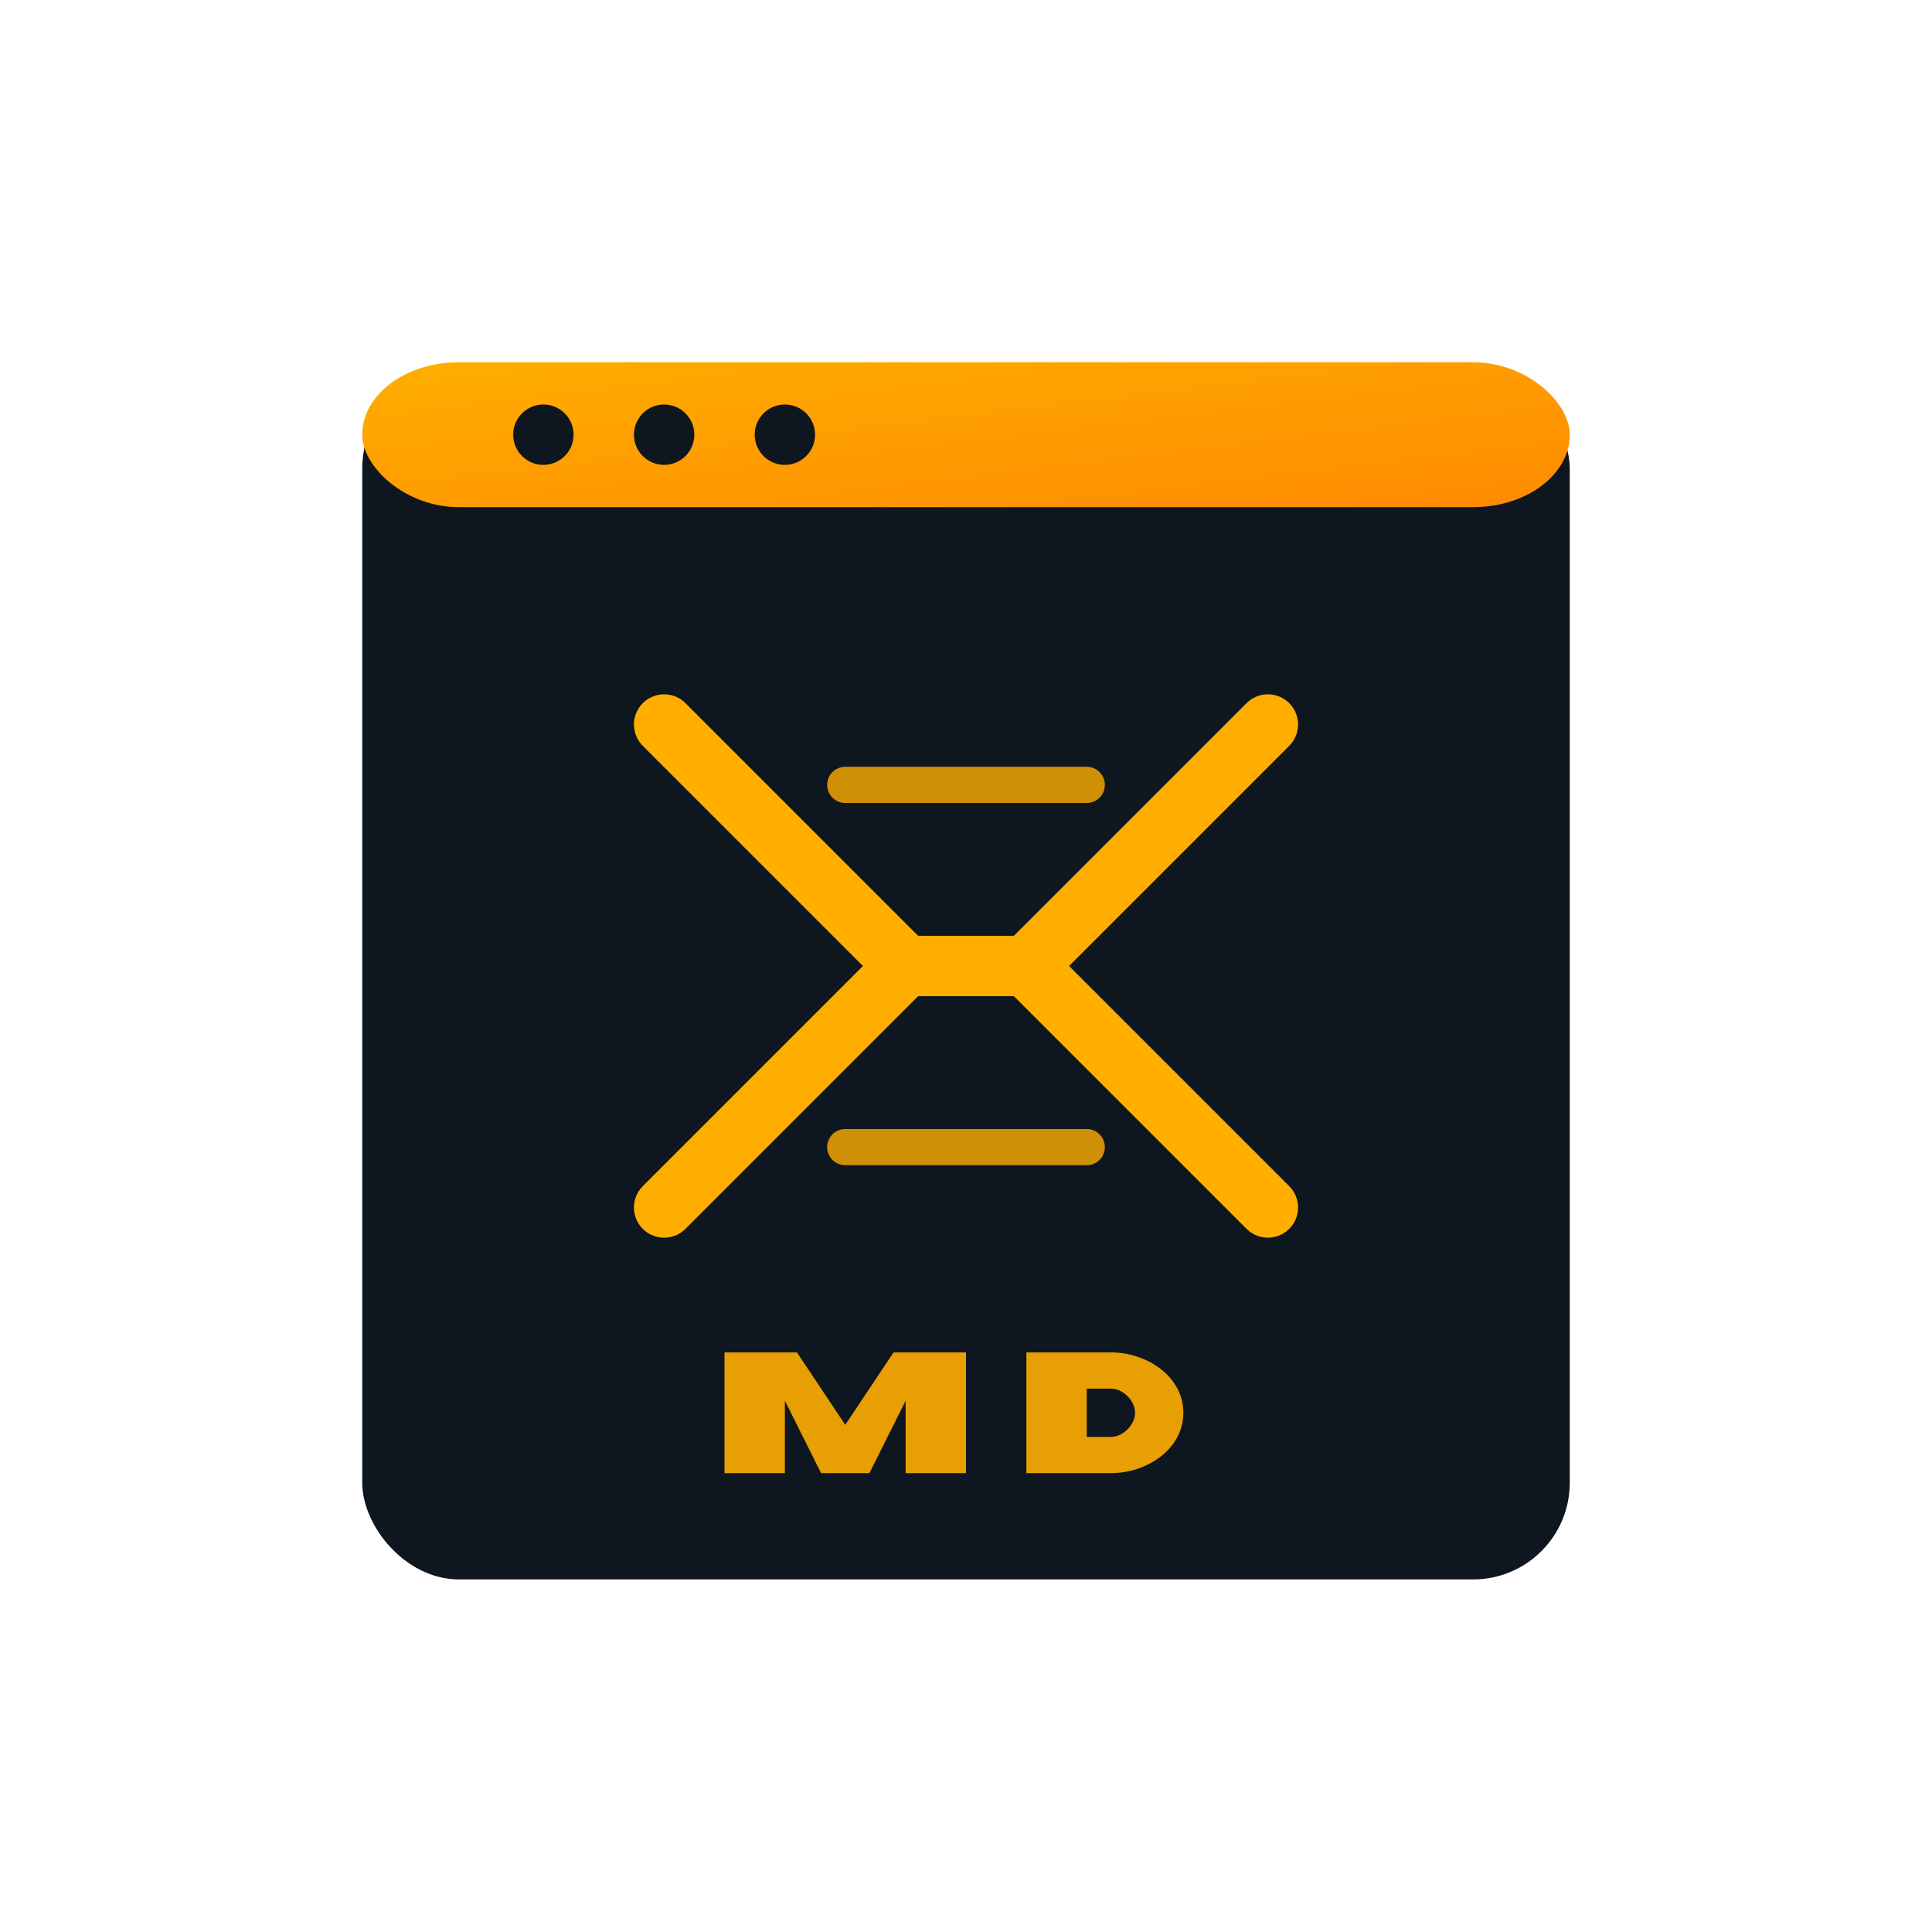
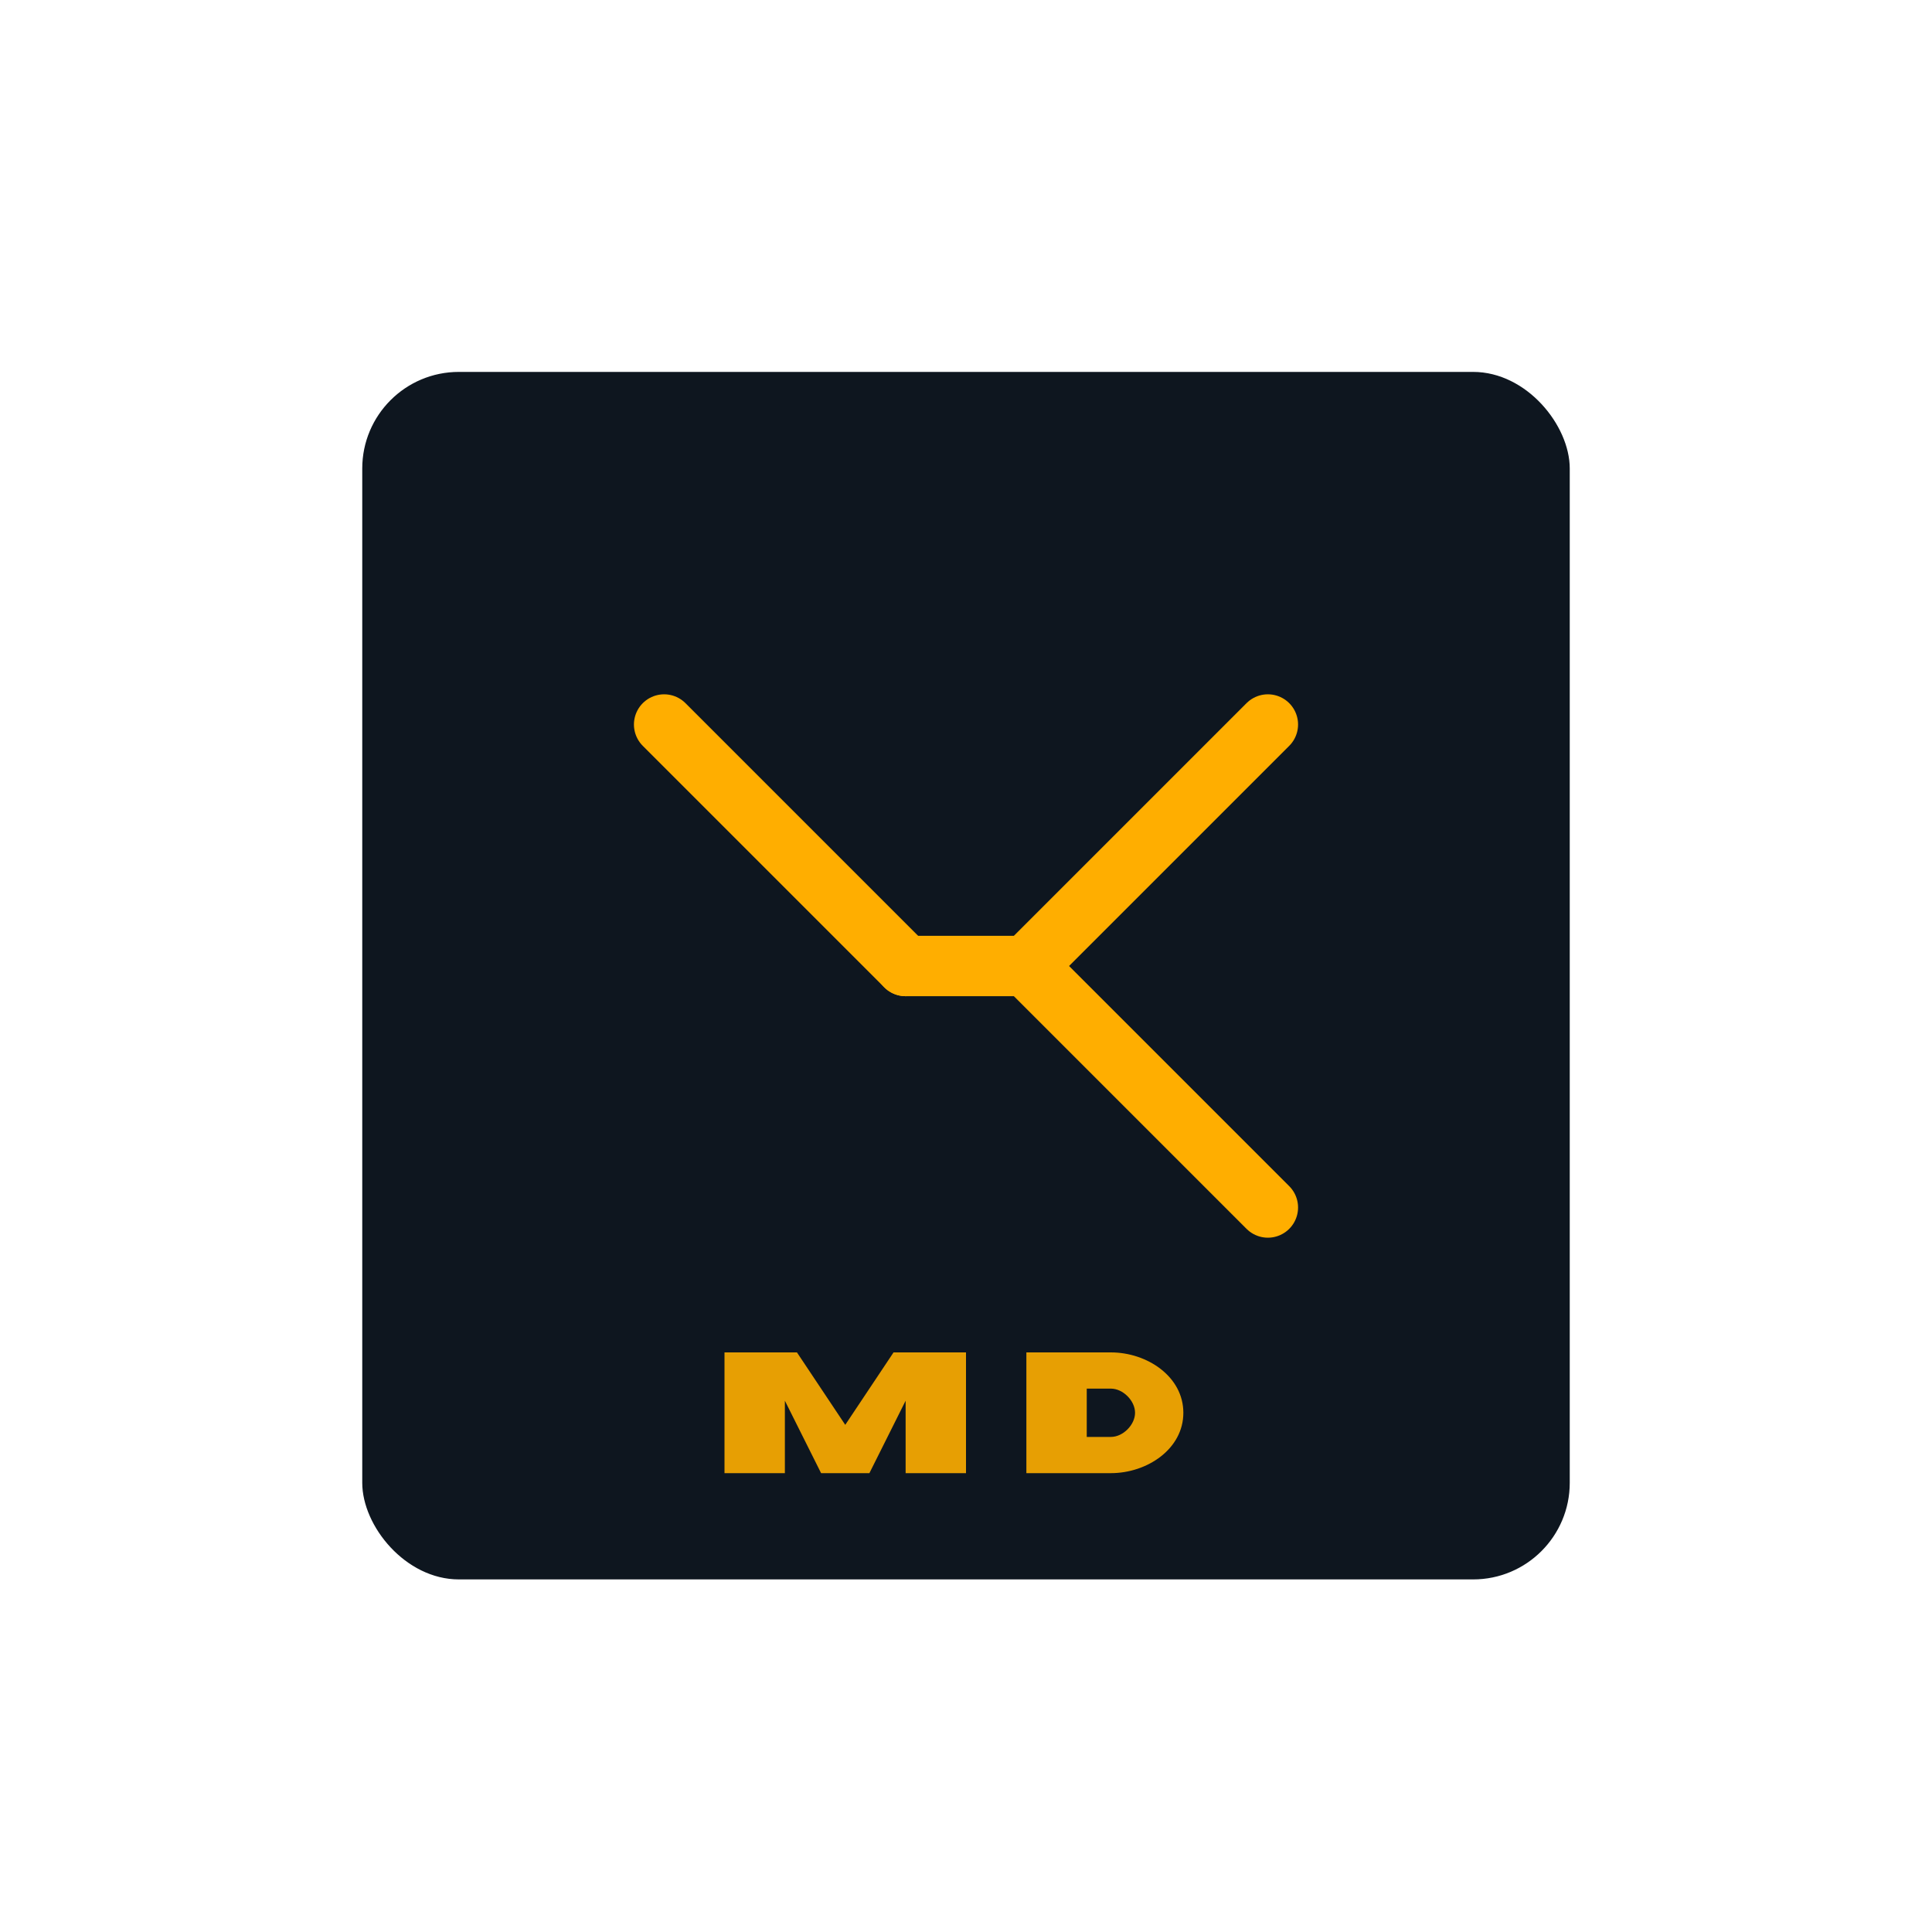
<svg xmlns="http://www.w3.org/2000/svg" width="60" height="60" viewBox="0 0 160 160">
  <defs>
    <linearGradient id="accentGradient" x1="0%" y1="0%" x2="100%" y2="100%">
      <stop offset="0%" stop-color="#FFAE00" />
      <stop offset="100%" stop-color="#FF8A00" />
    </linearGradient>
    <filter id="premiumShadow" x="-5%" y="-5%" width="110%" height="110%">
      <feGaussianBlur in="SourceAlpha" stdDeviation="0.8" />
      <feOffset dx="0" dy="0.8" result="offsetblur" />
      <feComponentTransfer>
        <feFuncA type="linear" slope="0.15" />
      </feComponentTransfer>
      <feMerge>
        <feMergeNode />
        <feMergeNode in="SourceGraphic" />
      </feMerge>
    </filter>
  </defs>
  <g transform="translate(30, 30)">
    <rect x="0" y="0" width="100" height="100" rx="8" ry="8" fill="#0E161F" filter="url(#premiumShadow)" />
-     <rect x="0" y="0" width="100" height="12" rx="8" ry="8" fill="url(#accentGradient)" />
    <circle cx="15" cy="6" r="2.5" fill="#0E161F" />
    <circle cx="25" cy="6" r="2.5" fill="#0E161F" />
    <circle cx="35" cy="6" r="2.5" fill="#0E161F" />
-     <path d="M25,30 L45,50 L25,70" stroke="#FFAE00" stroke-width="5" fill="none" stroke-linecap="round" stroke-linejoin="round" />
+     <path d="M25,30 L45,50 " stroke="#FFAE00" stroke-width="5" fill="none" stroke-linecap="round" stroke-linejoin="round" />
    <path d="M75,30 L55,50 L75,70" stroke="#FFAE00" stroke-width="5" fill="none" stroke-linecap="round" stroke-linejoin="round" />
    <line x1="45" y1="50" x2="55" y2="50" stroke="#FFAE00" stroke-width="5" stroke-linecap="round" />
-     <line x1="40" y1="35" x2="60" y2="35" stroke="#FFAE00" stroke-width="3" stroke-linecap="round" opacity="0.8" />
-     <line x1="40" y1="65" x2="60" y2="65" stroke="#FFAE00" stroke-width="3" stroke-linecap="round" opacity="0.8" />
    <path d="M30,82 L30,92 L35,92 L35,86 L38,92 L42,92 L45,86 L45,92 L50,92 L50,82 L44,82 L40,88 L36,82 Z M55,82 L62,82 C65,82 68,84 68,87 C68,90 65,92 62,92 L55,92 Z M60,85 L60,89 L62,89 C63,89 64,88 64,87 C64,86 63,85 62,85 Z" fill="#FFAE00" opacity="0.9" />
  </g>
</svg>